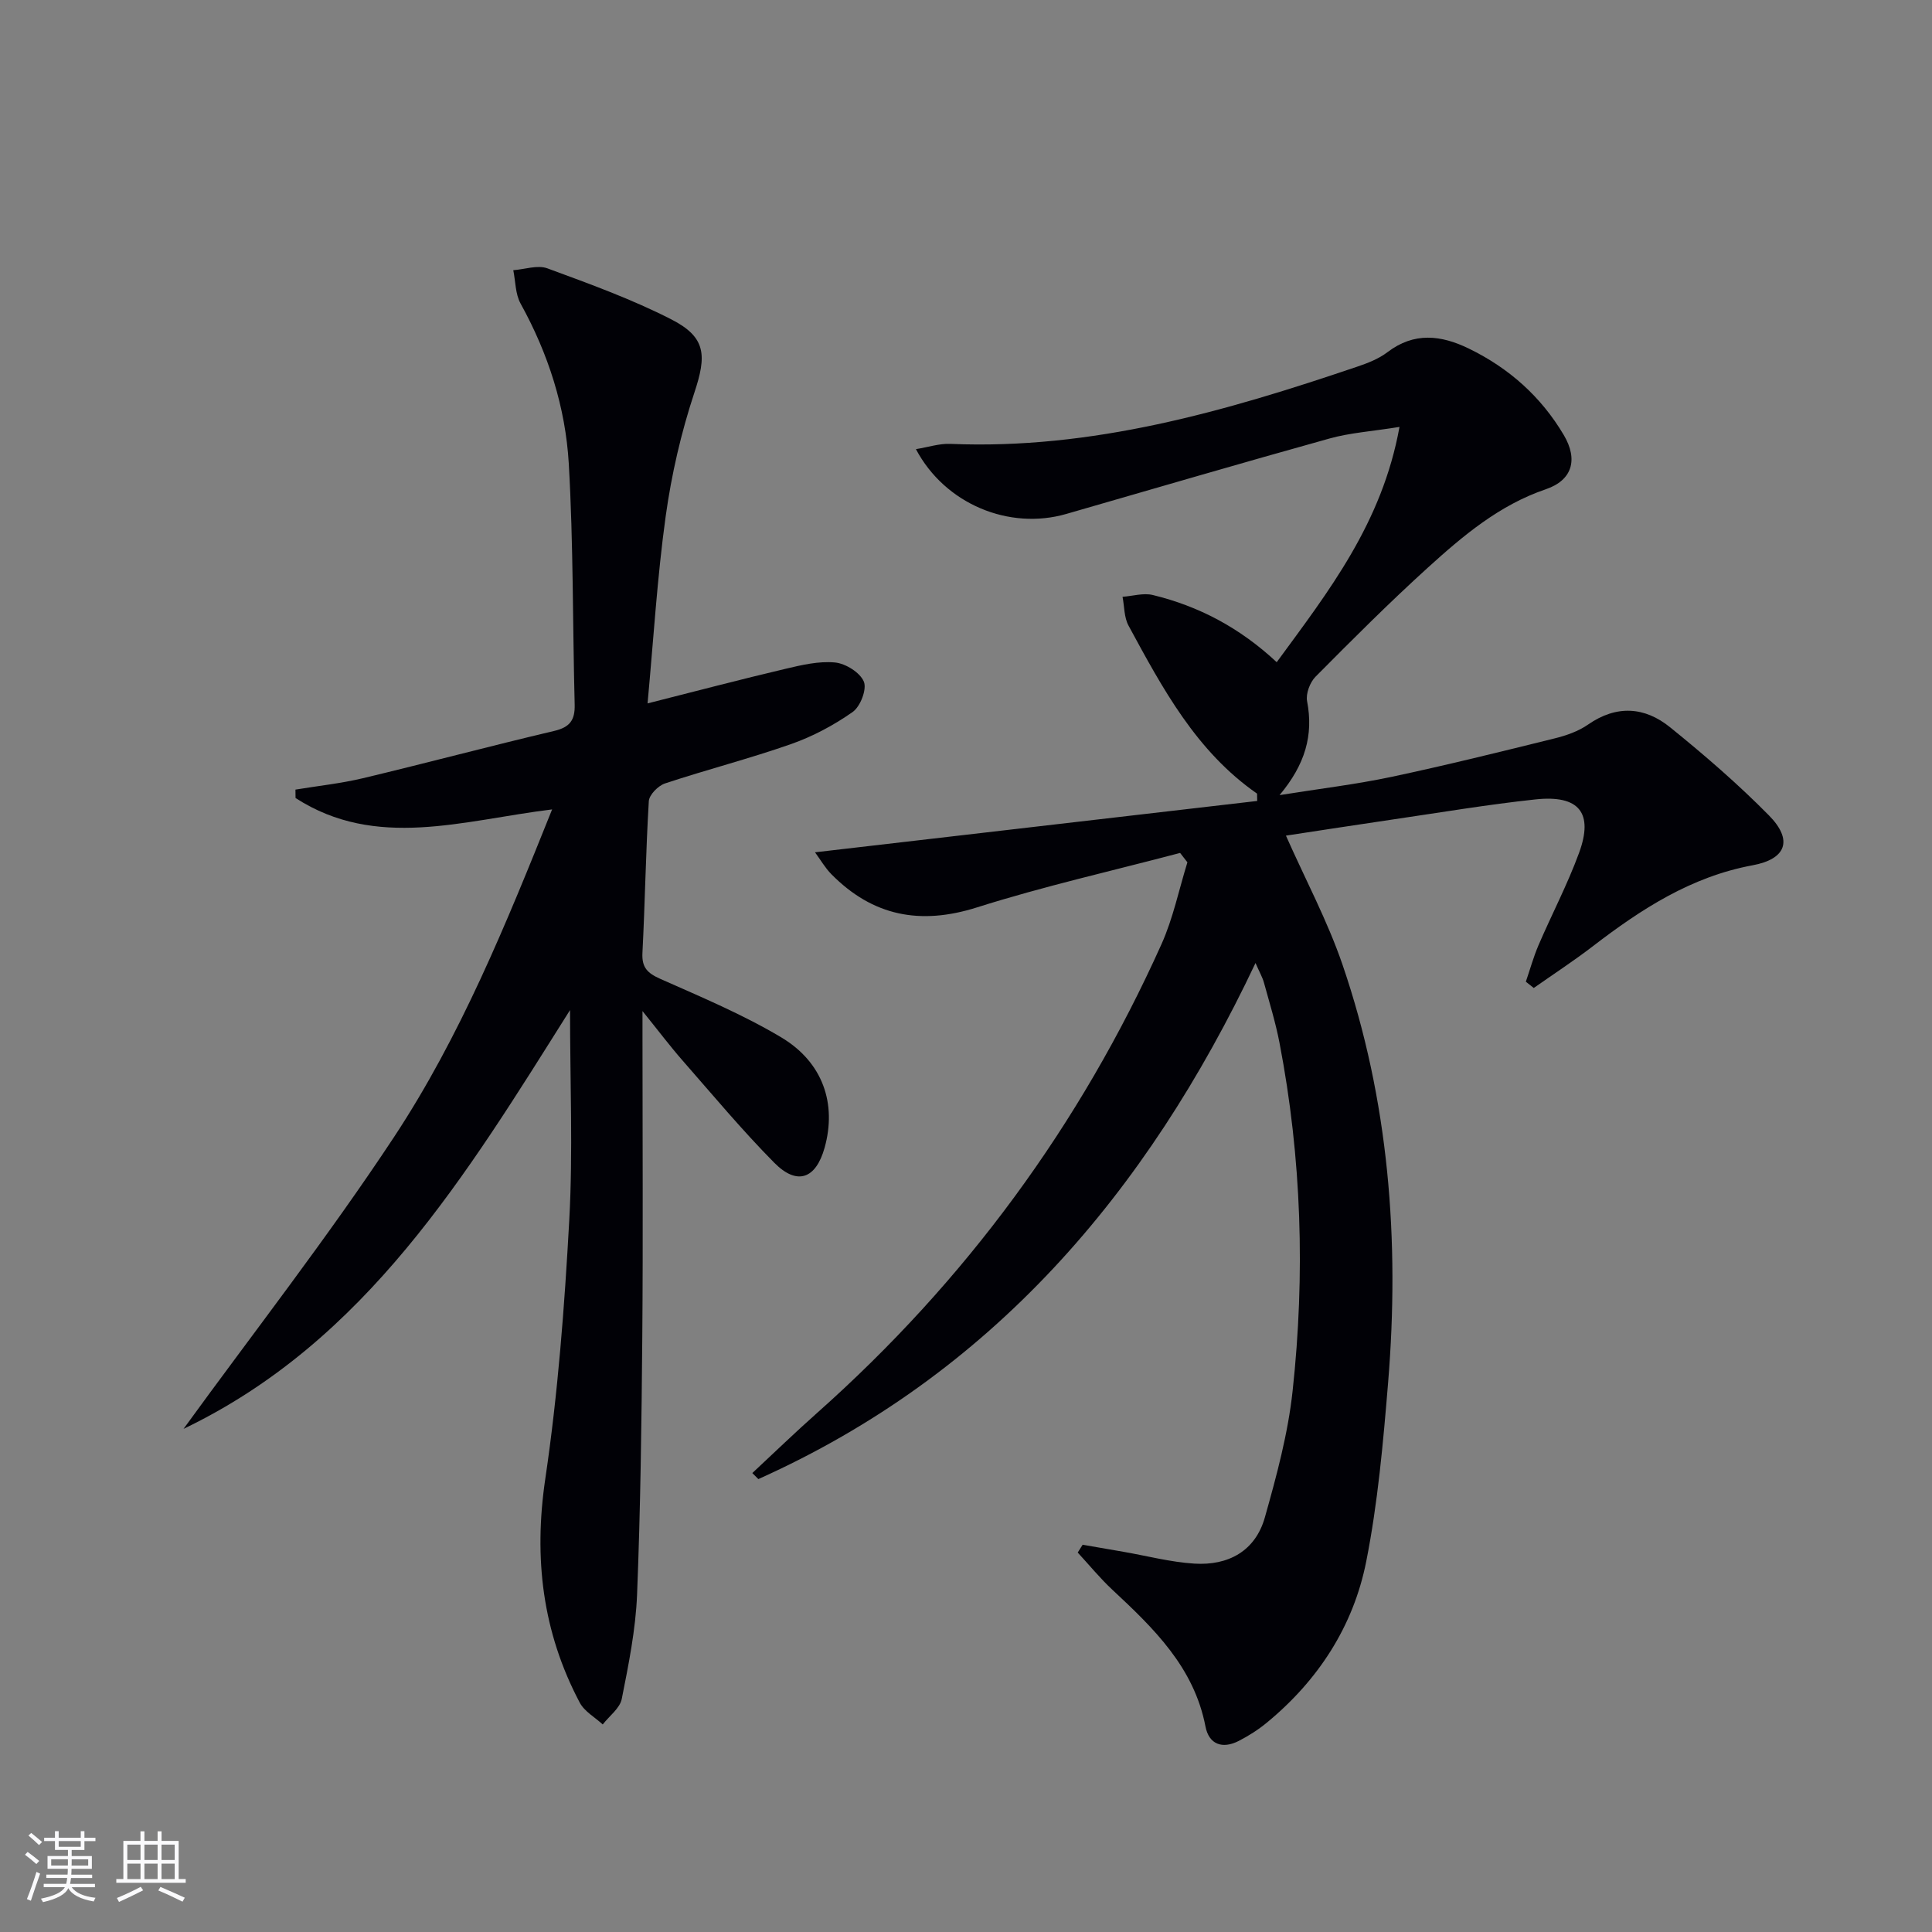
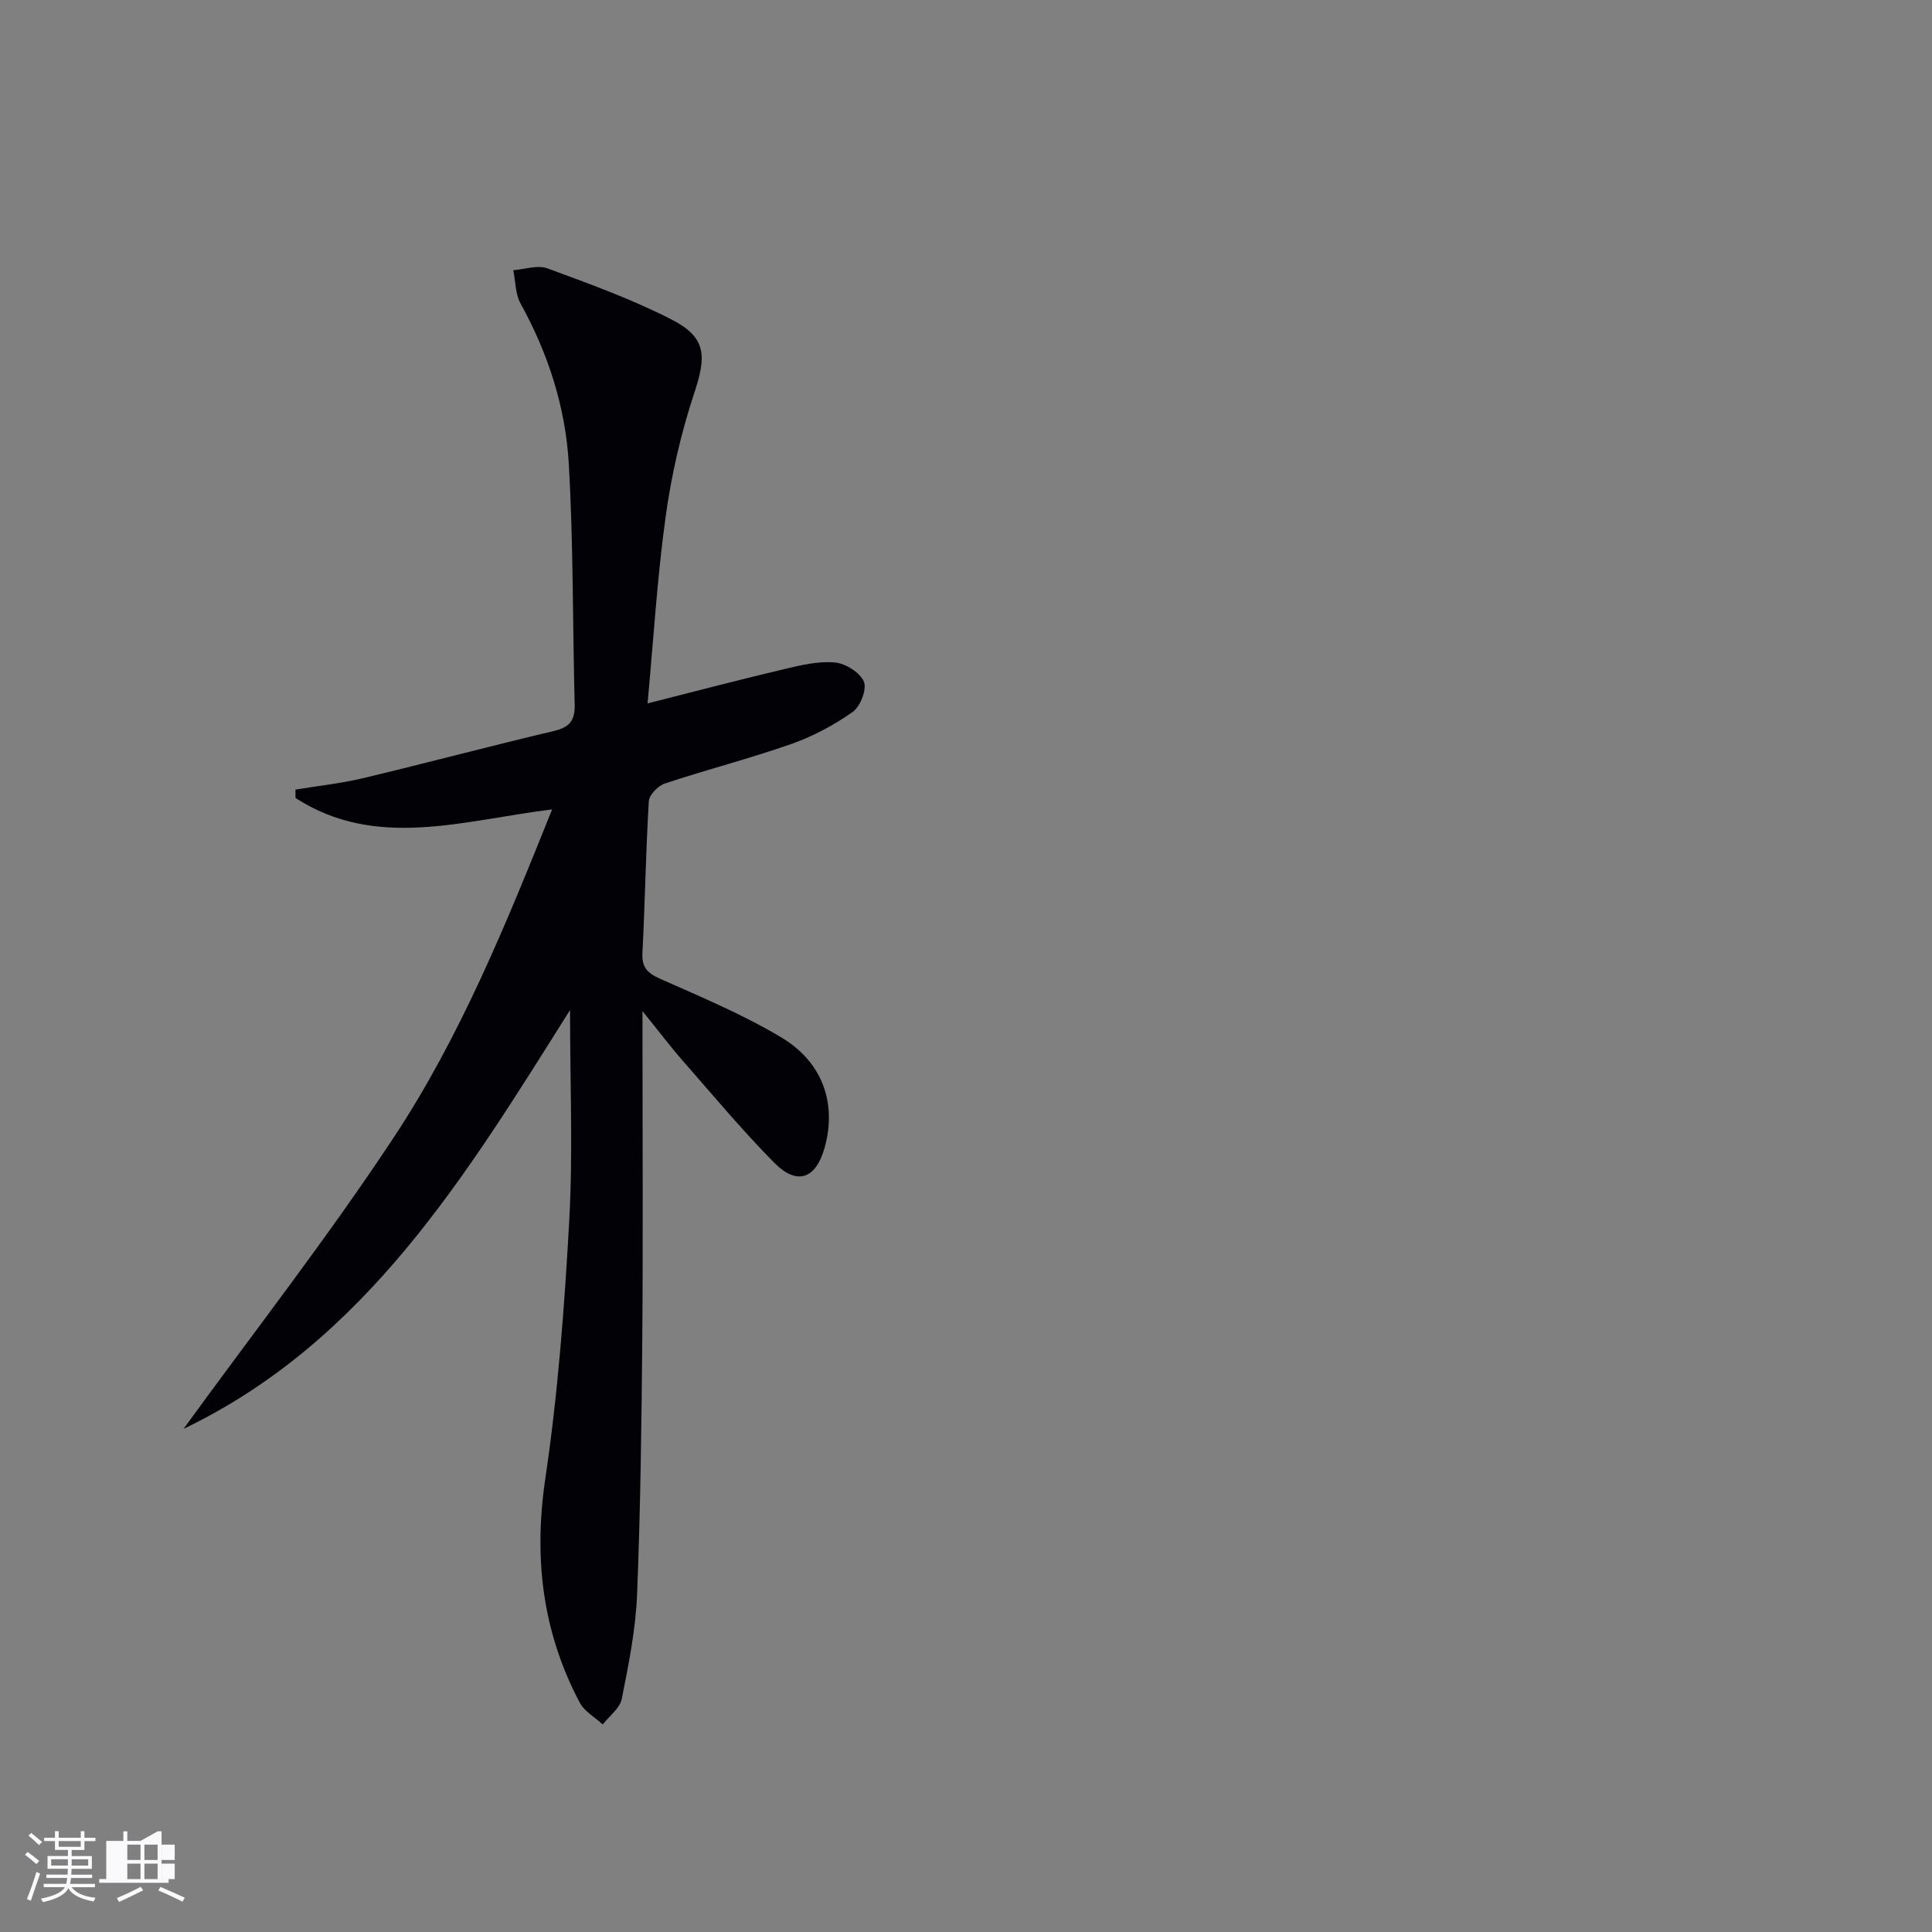
<svg xmlns="http://www.w3.org/2000/svg" enable-background="new 0 0 400 400" viewBox="0 0 400 400">
  <rect x="0" y="0" width="400" height="400" fill="#808080" stroke="none" />
-   <path d="m244.33 176.59c-14.04 3.71-28.24 6.9-42.07 11.28-11.76 3.72-21.57 1.79-30.13-6.87-1.31-1.33-2.26-3.01-3.39-4.54 30.91-3.59 61.23-7.11 91.55-10.63-.01-.51-.02-1.01-.03-1.52-12.6-8.75-19.58-21.81-26.61-34.78-.93-1.71-.85-3.97-1.24-5.97 2.1-.15 4.32-.84 6.26-.37 9.52 2.31 17.99 6.76 25.66 13.91 10.75-14.68 21.81-28.77 25.42-48.71-5.82.93-10.27 1.22-14.46 2.39-18.22 5.07-36.37 10.39-54.54 15.63-11.78 3.4-25.07-2-31.12-13.42 2.59-.42 4.87-1.19 7.12-1.09 29.33 1.23 56.91-6.71 84.23-15.98 2.19-.74 4.46-1.62 6.27-3 5.53-4.22 11.11-3.55 16.86-.75 8.31 4.04 14.96 9.96 19.66 17.91 3 5.08 1.76 9.35-3.74 11.22-9.61 3.27-17.1 9.6-24.36 16.18-8.02 7.27-15.68 14.94-23.3 22.62-1.16 1.17-2.05 3.53-1.75 5.08 1.35 7.04-.39 13.09-5.7 19.44 8.33-1.33 15.78-2.22 23.09-3.76 11.35-2.41 22.62-5.2 33.89-7.99 2.39-.59 4.88-1.46 6.88-2.85 5.92-4.12 11.76-3.69 17 .56 7.1 5.74 14.05 11.74 20.45 18.23 5.05 5.12 3.61 9.05-3.38 10.34-12.7 2.35-23.06 9.07-33.03 16.73-3.97 3.05-8.17 5.79-12.27 8.67-.55-.43-1.1-.86-1.64-1.3.86-2.51 1.57-5.09 2.61-7.53 2.75-6.4 6.01-12.6 8.4-19.12 3.05-8.31.02-12.06-9.02-11.09-9.9 1.06-19.73 2.72-29.58 4.16-7.38 1.08-14.75 2.23-22.08 3.34 4.04 9.11 8.6 17.64 11.7 26.68 9.63 28.1 11.87 57.16 9.45 86.6-1.02 12.38-2.12 24.85-4.53 37.01-2.66 13.4-9.93 24.59-20.58 33.36-1.78 1.47-3.78 2.74-5.83 3.79-3.36 1.71-6.15.73-6.87-3-2.37-12.28-10.72-20.33-19.3-28.33-2.55-2.38-4.77-5.11-7.15-7.68l1.02-1.62c2.81.49 5.62.97 8.43 1.46 4.9.85 9.76 2.14 14.69 2.45 7.01.44 12.64-2.58 14.61-9.58 2.42-8.59 4.79-17.33 5.74-26.17 2.62-24.1 1.88-48.19-2.71-72.06-.81-4.22-2.09-8.35-3.23-12.5-.3-1.08-.89-2.09-1.74-4.04-22.58 47.72-54.7 85.21-102.93 106.85-.42-.42-.84-.83-1.25-1.25 4.48-4.17 8.88-8.43 13.46-12.49 30.66-27.25 54.43-59.59 71.24-96.98 2.42-5.38 3.62-11.3 5.38-16.98-.51-.64-1.01-1.29-1.51-1.94z" fill="#010106" />
  <path d="m114.31 167.58c-18.48 2.26-36.41 8.43-53.12-2.36-.01-.58-.01-1.16-.02-1.74 4.66-.77 9.39-1.27 13.98-2.36 13.22-3.16 26.36-6.67 39.6-9.79 3.25-.77 4.31-2.25 4.23-5.44-.43-16.63-.26-33.3-1.22-49.9-.68-11.67-4.25-22.78-9.98-33.14-1.09-1.98-1.04-4.59-1.51-6.91 2.37-.17 5.03-1.13 7.06-.38 8.69 3.2 17.47 6.37 25.69 10.58 7.24 3.71 7.28 7.51 4.73 15.19-2.74 8.28-4.73 16.93-5.93 25.58-1.75 12.62-2.51 25.38-3.75 38.72 10-2.53 19.23-4.96 28.52-7.15 3.37-.8 6.93-1.64 10.29-1.32 2.19.21 5.18 2.07 5.97 3.96.66 1.58-.72 5.17-2.32 6.29-3.88 2.73-8.23 5.05-12.71 6.63-8.6 3.02-17.47 5.29-26.13 8.16-1.42.47-3.28 2.35-3.36 3.68-.63 10.46-.78 20.94-1.32 31.4-.16 3.04 1.04 4.2 3.71 5.39 8.47 3.76 17.09 7.37 25.02 12.1 8.68 5.18 11.51 13.79 8.99 22.84-1.81 6.47-5.69 7.91-10.42 3.13-6.66-6.73-12.74-14.04-18.99-21.17-2.52-2.87-4.82-5.93-8.3-10.24v5.89c0 20.49.13 40.99-.04 61.48-.15 17.81-.37 35.62-1.08 53.42-.29 7.25-1.75 14.48-3.17 21.62-.39 1.95-2.58 3.53-3.94 5.29-1.61-1.49-3.79-2.68-4.76-4.52-7.72-14.6-9.57-29.9-7.13-46.36 2.62-17.71 3.98-35.66 4.96-53.55.78-14.22.16-28.51.16-43.48-21.46 34.06-42.16 68.55-80.02 86.71 14.56-20.05 29.9-39.69 43.58-60.42 13.74-20.83 23.17-44.01 32.73-67.83z" fill="#010106" />
  <g fill="#fafafc">
    <path d="m5.17 384 .55-.58c.85.61 1.65 1.24 2.4 1.87l-.59.64c-.83-.73-1.62-1.38-2.36-1.93m1.22 9.53-.82-.34c.71-1.76 1.37-3.64 1.98-5.63.24.13.5.25.76.36-.6 1.67-1.24 3.54-1.92 5.61m-.5-13.5.57-.54c.56.44 1.31 1.06 2.26 1.87l-.64.64c-.68-.66-1.41-1.32-2.19-1.97m3.25.46h2.24v-1.36h.77v1.36h4.57v-1.36h.76v1.36h2.28v.69h-2.28v1.84h-2.64v1.26h4.18v2.64h-4.21c0 .45-.02.86-.05 1.21h4.32v.69h-4.38c-.04.34-.1.75-.19 1.22h5.15v.69h-4.82c.87 1.19 2.51 1.92 4.93 2.19-.17.32-.3.57-.37.76-2.77-.49-4.52-1.41-5.26-2.76-.56 1.26-2.3 2.23-5.24 2.9-.12-.24-.26-.48-.43-.72 2.73-.55 4.38-1.34 4.96-2.38h-4.38v-.69h4.65c.1-.38.17-.79.21-1.22h-4.32v-.69h4.4c.03-.34.05-.75.05-1.21h-4.2v-2.64h4.23v-1.26h-2.69v-1.84h-2.24zm1.46 4.46v1.29h3.45c.01-.4.02-.57.01-.53v-.32-.45h-3.46zm1.55-2.59h4.57v-1.19h-4.57zm6.11 2.59h-3.42v.77c-.01.19-.01.37-.02.53h3.44z" />
-     <path d="m32.63 379.16h.82v1.98h3.54v7.89h1.46v.78h-14.37v-.78h1.46v-7.89h3.54v-1.98h.82v1.98h2.73zm-3.49 11.48.5.73c-1.61.82-3.28 1.63-5 2.41-.13-.27-.28-.55-.44-.82 1.75-.72 3.4-1.49 4.94-2.32m-2.78-5.55h2.73v-3.18h-2.73zm0 3.95h2.73v-3.2h-2.73zm3.54-3.95h2.73v-3.18h-2.73zm0 3.95h2.73v-3.2h-2.73zm7.89 4.68c-1.84-.92-3.51-1.7-5.02-2.32l.45-.73c1.89.8 3.57 1.55 5.04 2.23zm-1.62-11.81h-2.73v3.18h2.73zm-2.73 7.13h2.73v-3.2h-2.73z" />
+     <path d="m32.63 379.16h.82v1.98v7.89h1.46v.78h-14.37v-.78h1.46v-7.89h3.54v-1.98h.82v1.98h2.73zm-3.49 11.48.5.73c-1.61.82-3.28 1.63-5 2.41-.13-.27-.28-.55-.44-.82 1.75-.72 3.4-1.49 4.94-2.32m-2.78-5.55h2.73v-3.18h-2.73zm0 3.95h2.73v-3.2h-2.73zm3.54-3.95h2.73v-3.18h-2.73zm0 3.95h2.73v-3.2h-2.73zm7.89 4.68c-1.84-.92-3.51-1.7-5.02-2.32l.45-.73c1.89.8 3.57 1.55 5.04 2.23zm-1.62-11.81h-2.73v3.18h2.73zm-2.73 7.13h2.73v-3.2h-2.73z" />
  </g>
</svg>